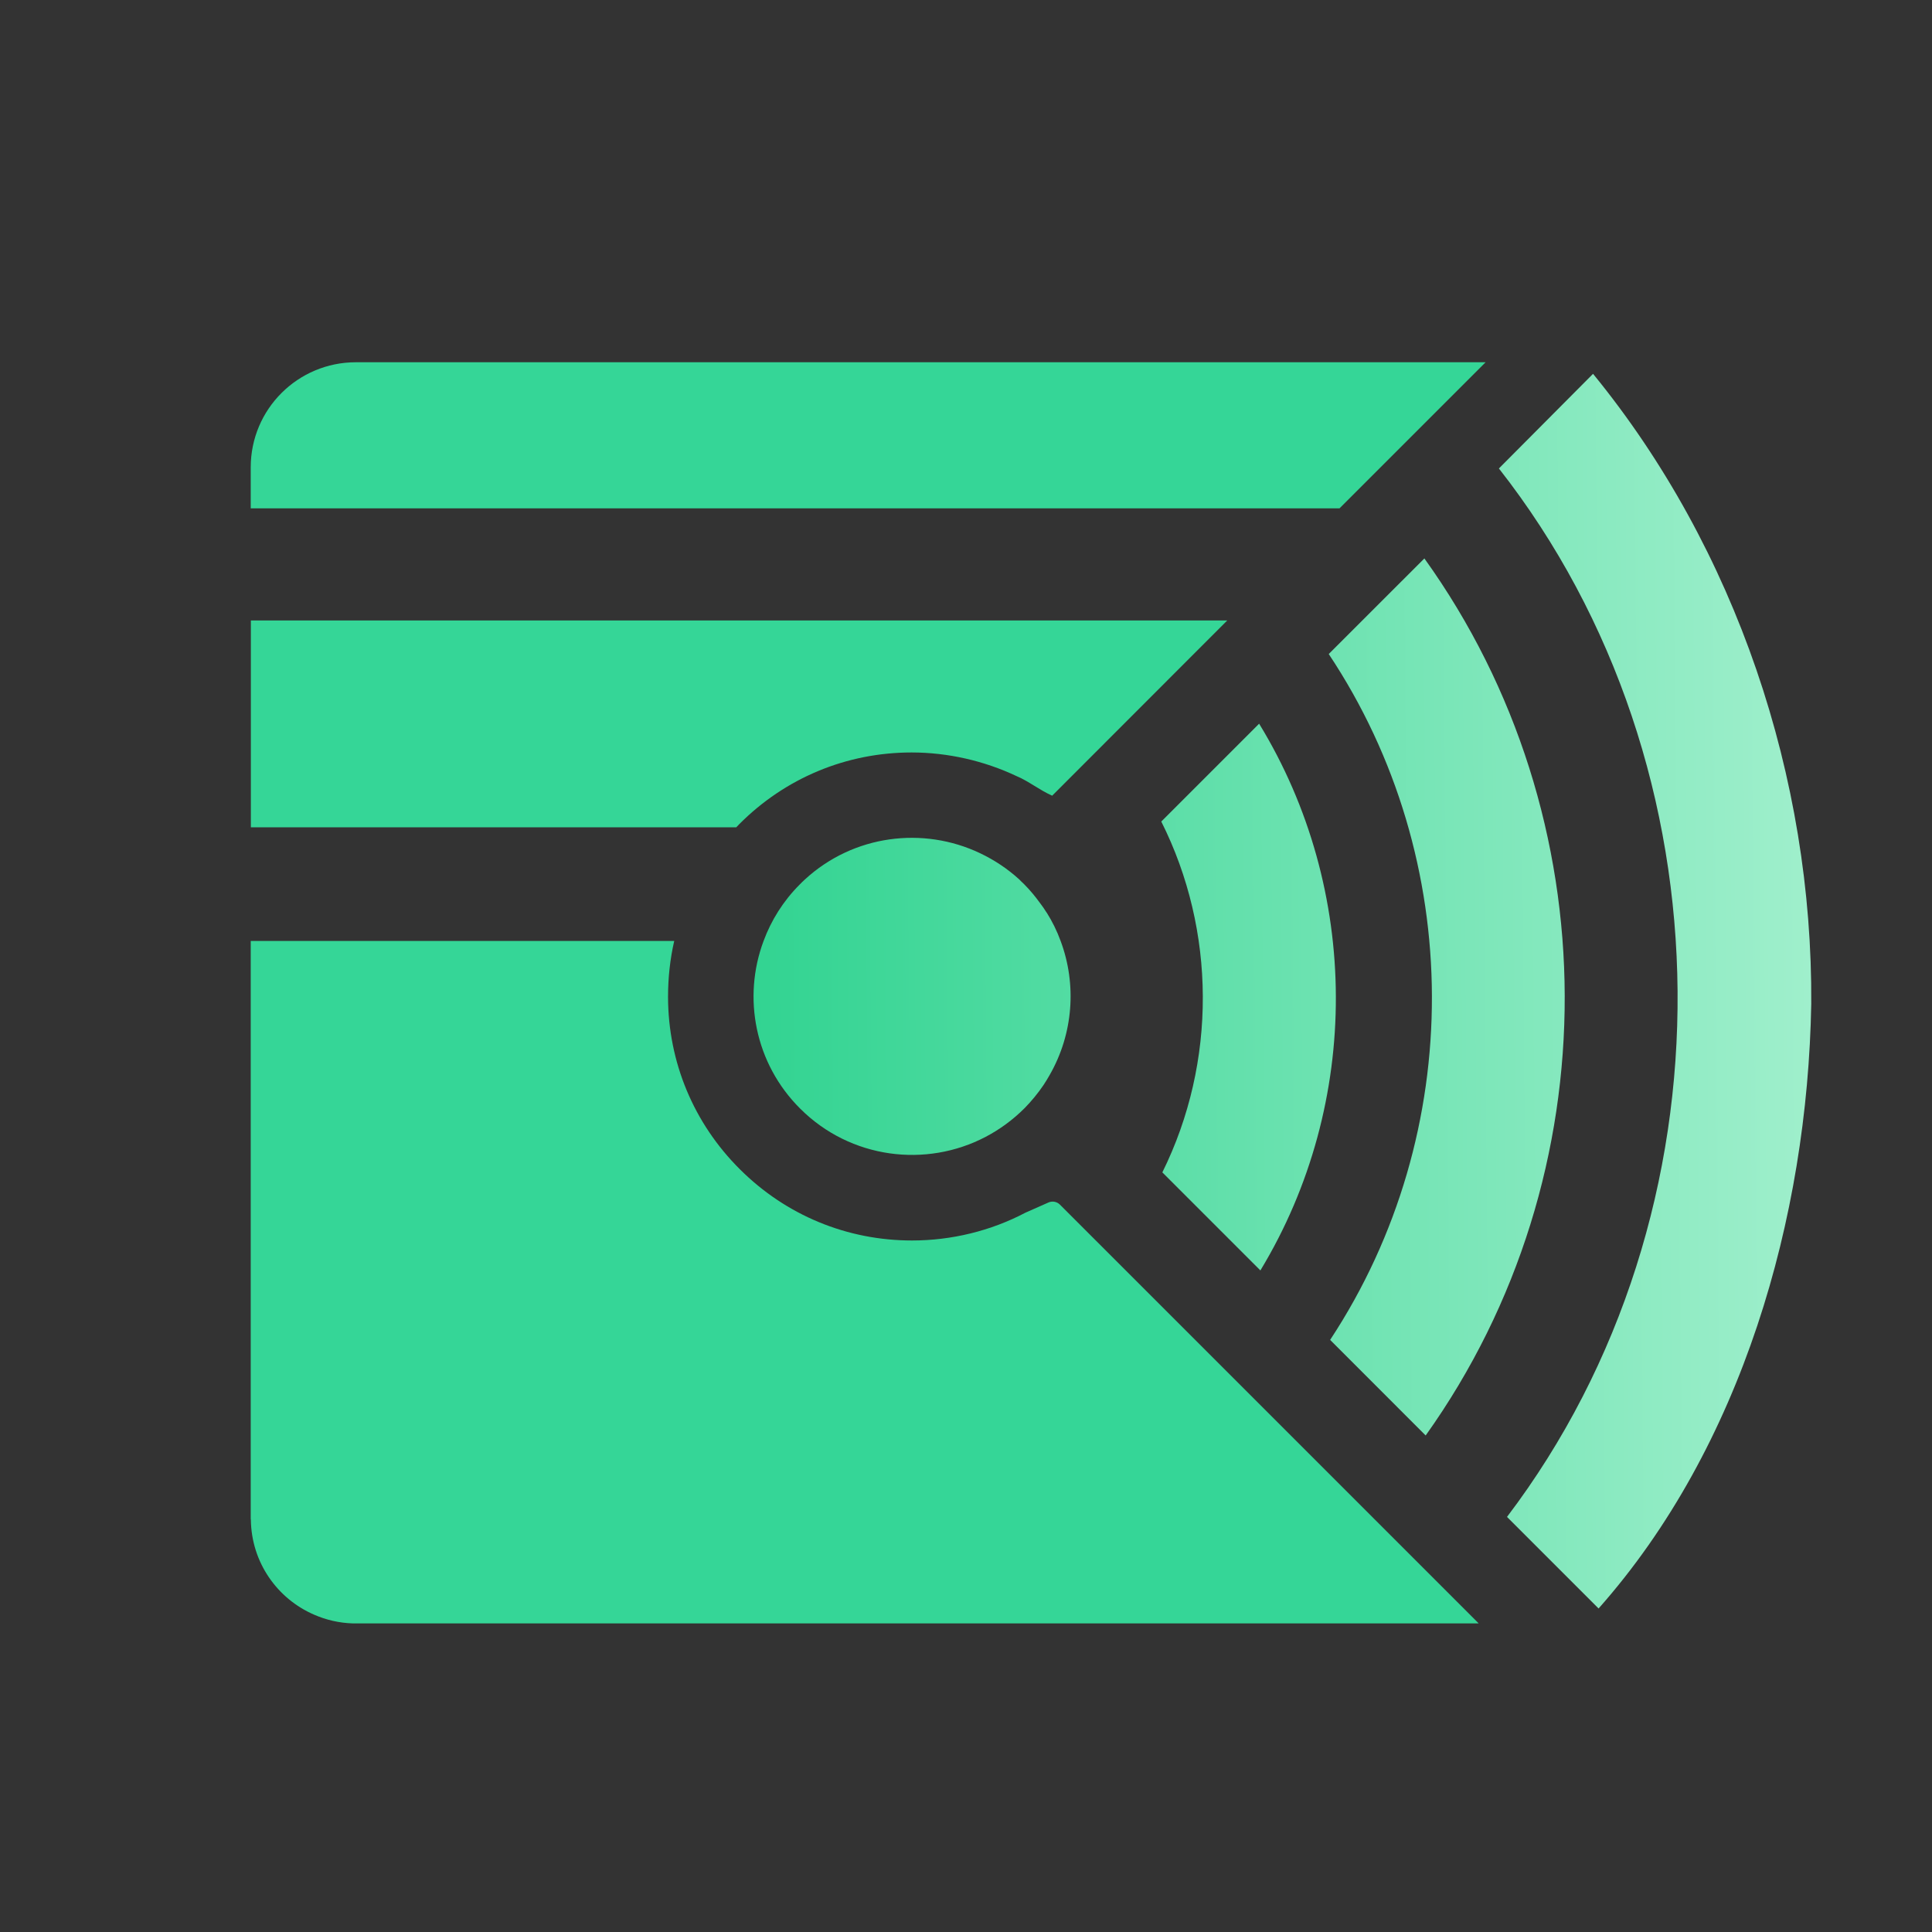
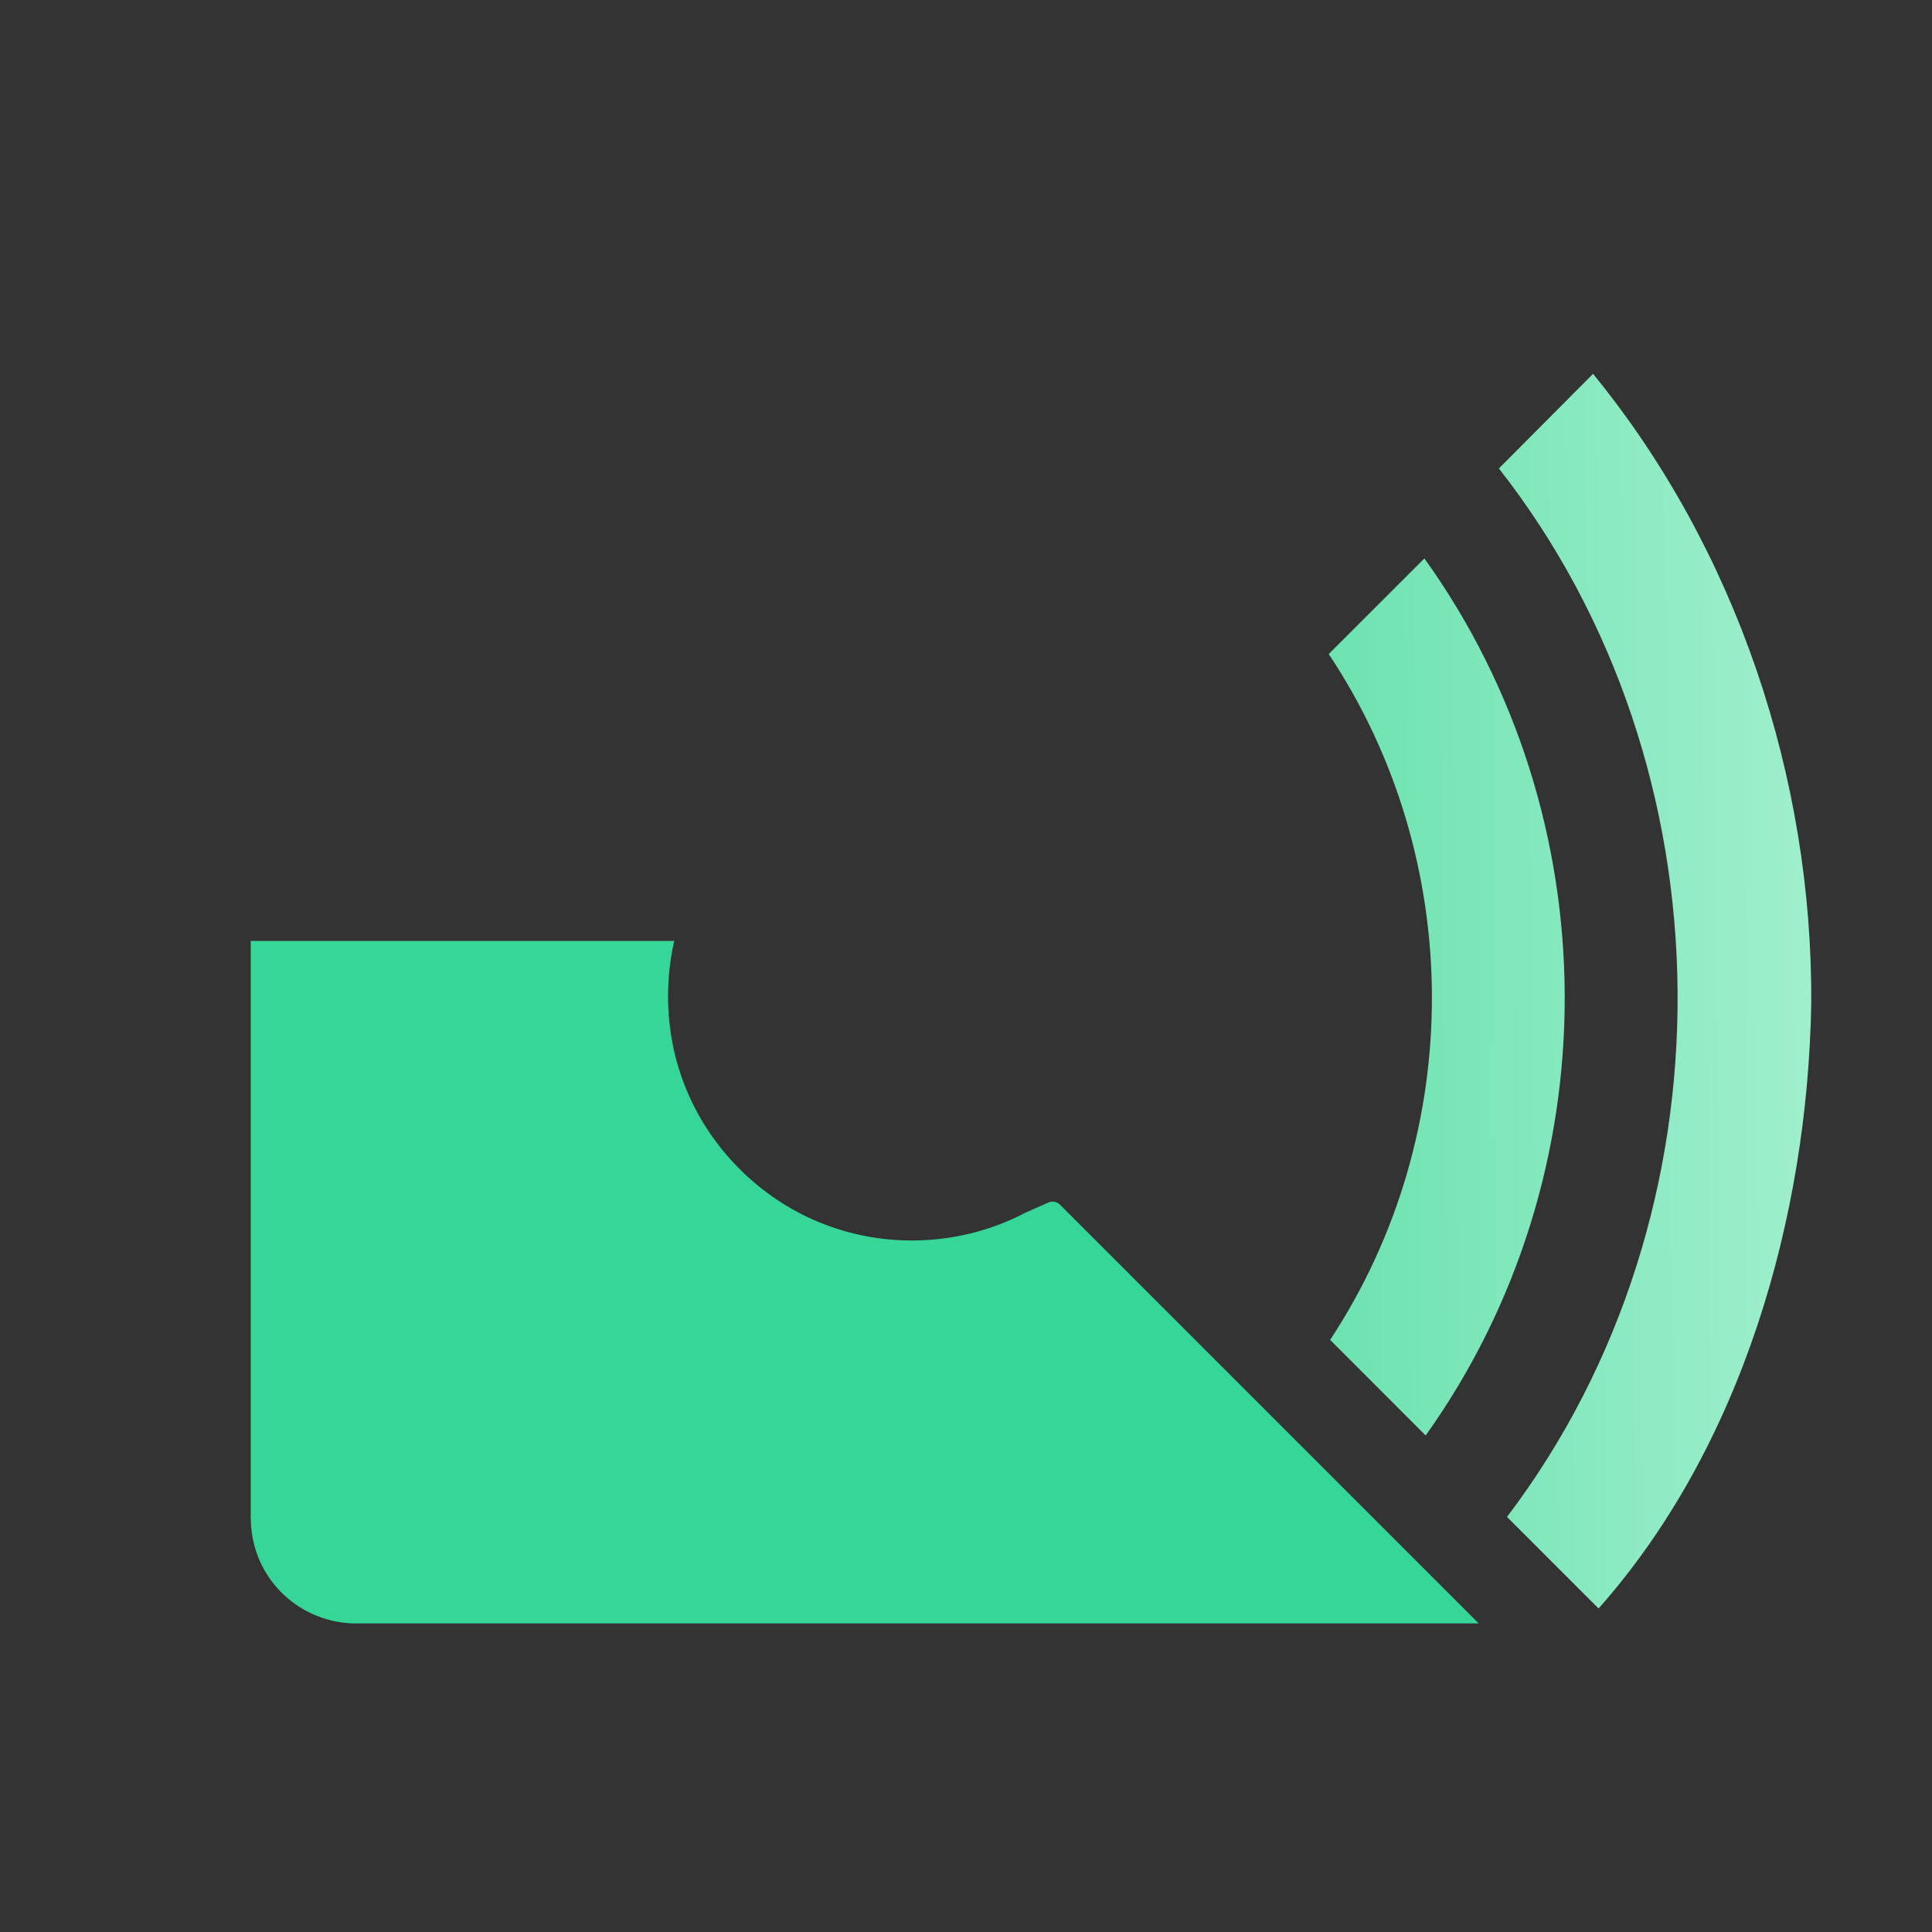
<svg xmlns="http://www.w3.org/2000/svg" width="40" height="40" viewBox="0 0 40 40" fill="none">
  <rect x="0" y="0" width="40" height="40" fill="#333333" stroke="none" />
-   <path d="M7.369 7.5C6.169 7.5 5.191 8.469 5.191 9.676V10.525H27.733L30.758 7.5H7.369Z" fill="#35D697" />
  <path d="M30.612 33.611H7.306C7.021 33.602 6.752 33.539 6.503 33.43C5.743 33.102 5.205 32.35 5.194 31.466C5.191 31.458 5.191 31.444 5.191 31.435V19.482H13.959C13.873 19.856 13.831 20.245 13.831 20.64C13.833 21.989 14.362 23.258 15.32 24.21C16.275 25.162 17.538 25.683 18.882 25.683C19.7 25.683 20.512 25.485 21.229 25.108L21.712 24.894C21.79 24.862 21.881 24.879 21.941 24.937L30.612 33.608V33.611Z" fill="#35D697" />
-   <path d="M5.194 12.846H25.409L21.784 16.474C21.527 16.36 21.287 16.168 21.052 16.071C20.377 15.751 19.623 15.579 18.874 15.579C17.524 15.579 16.255 16.108 15.303 17.066C15.283 17.086 15.26 17.109 15.243 17.129H5.194V12.846Z" fill="#35D697" />
-   <path d="M26.07 14.982L24.043 17.009C25.177 19.267 25.195 21.989 24.065 24.273L26.095 26.303C28.197 22.832 28.168 18.416 26.07 14.985V14.982Z" fill="url(#paint0_linear_2_50446)" />
  <path d="M29.489 11.563L27.51 13.541C30.338 17.789 30.369 23.444 27.539 27.741L29.517 29.72C33.383 24.299 33.337 16.92 29.489 11.56V11.563Z" fill="url(#paint1_linear_2_50446)" />
  <path d="M32.982 7.74L31.033 9.699C35.896 15.902 35.979 25.108 31.201 31.406L33.097 33.302C36.062 29.957 37.422 25.217 37.5 20.785C37.531 16.105 35.947 11.365 32.98 7.737L32.982 7.74Z" fill="url(#paint2_linear_2_50446)" />
-   <path d="M21.67 18.896C21.627 18.827 21.581 18.758 21.53 18.693C21.432 18.558 21.324 18.427 21.201 18.304C21.166 18.272 21.135 18.241 21.104 18.209C20.858 17.984 20.583 17.804 20.294 17.666C19.114 17.103 17.67 17.283 16.664 18.209C16.627 18.244 16.592 18.275 16.558 18.312C16.215 18.655 15.966 19.056 15.809 19.482C15.371 20.651 15.626 22.018 16.569 22.955C17.61 23.993 19.174 24.185 20.409 23.536C20.698 23.384 20.969 23.187 21.212 22.944C21.361 22.792 21.489 22.635 21.604 22.466C21.65 22.398 21.692 22.326 21.733 22.255C22.221 21.403 22.296 20.382 21.958 19.479C21.884 19.276 21.787 19.079 21.67 18.893V18.896Z" fill="url(#paint3_linear_2_50446)" />
  <defs>
    <linearGradient id="paint0_linear_2_50446" x1="13.653" y1="20.745" x2="57.2" y2="20.38" gradientUnits="userSpaceOnUse">
      <stop stop-color="#28D18C" />
      <stop offset="0.84" stop-color="#DFFFEE" />
    </linearGradient>
    <linearGradient id="paint1_linear_2_50446" x1="13.653" y1="20.774" x2="57.2" y2="20.408" gradientUnits="userSpaceOnUse">
      <stop stop-color="#28D18C" />
      <stop offset="0.84" stop-color="#DFFFEE" />
    </linearGradient>
    <linearGradient id="paint2_linear_2_50446" x1="13.65" y1="20.685" x2="57.2" y2="20.319" gradientUnits="userSpaceOnUse">
      <stop stop-color="#28D18C" />
      <stop offset="0.84" stop-color="#DFFFEE" />
    </linearGradient>
    <linearGradient id="paint3_linear_2_50446" x1="13.65" y1="20.677" x2="57.2" y2="20.311" gradientUnits="userSpaceOnUse">
      <stop stop-color="#28D18C" />
      <stop offset="0.84" stop-color="#DFFFEE" />
    </linearGradient>
  </defs>
</svg>